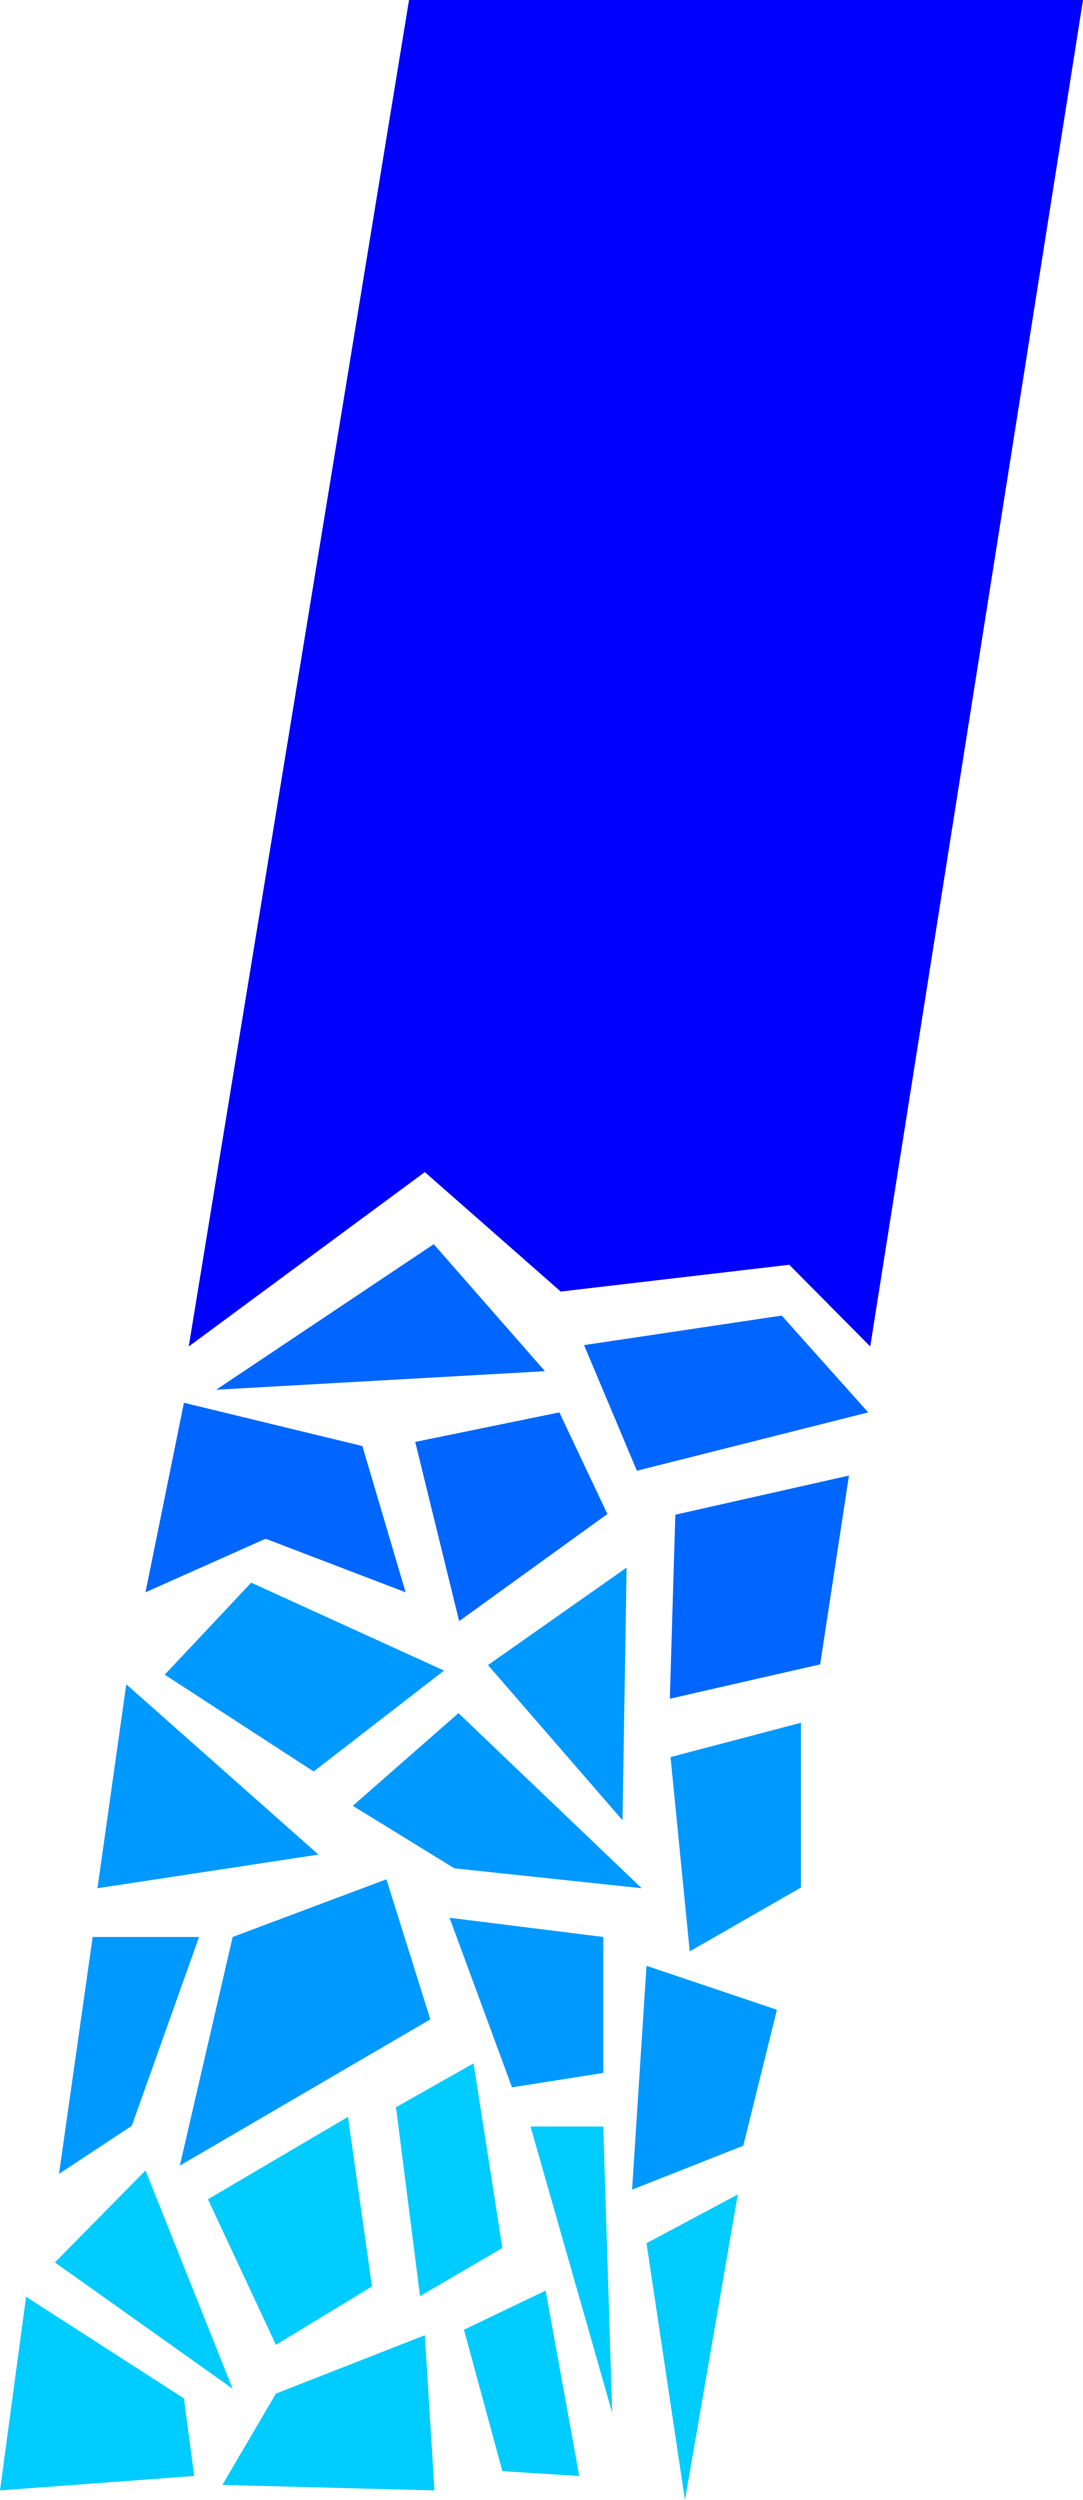
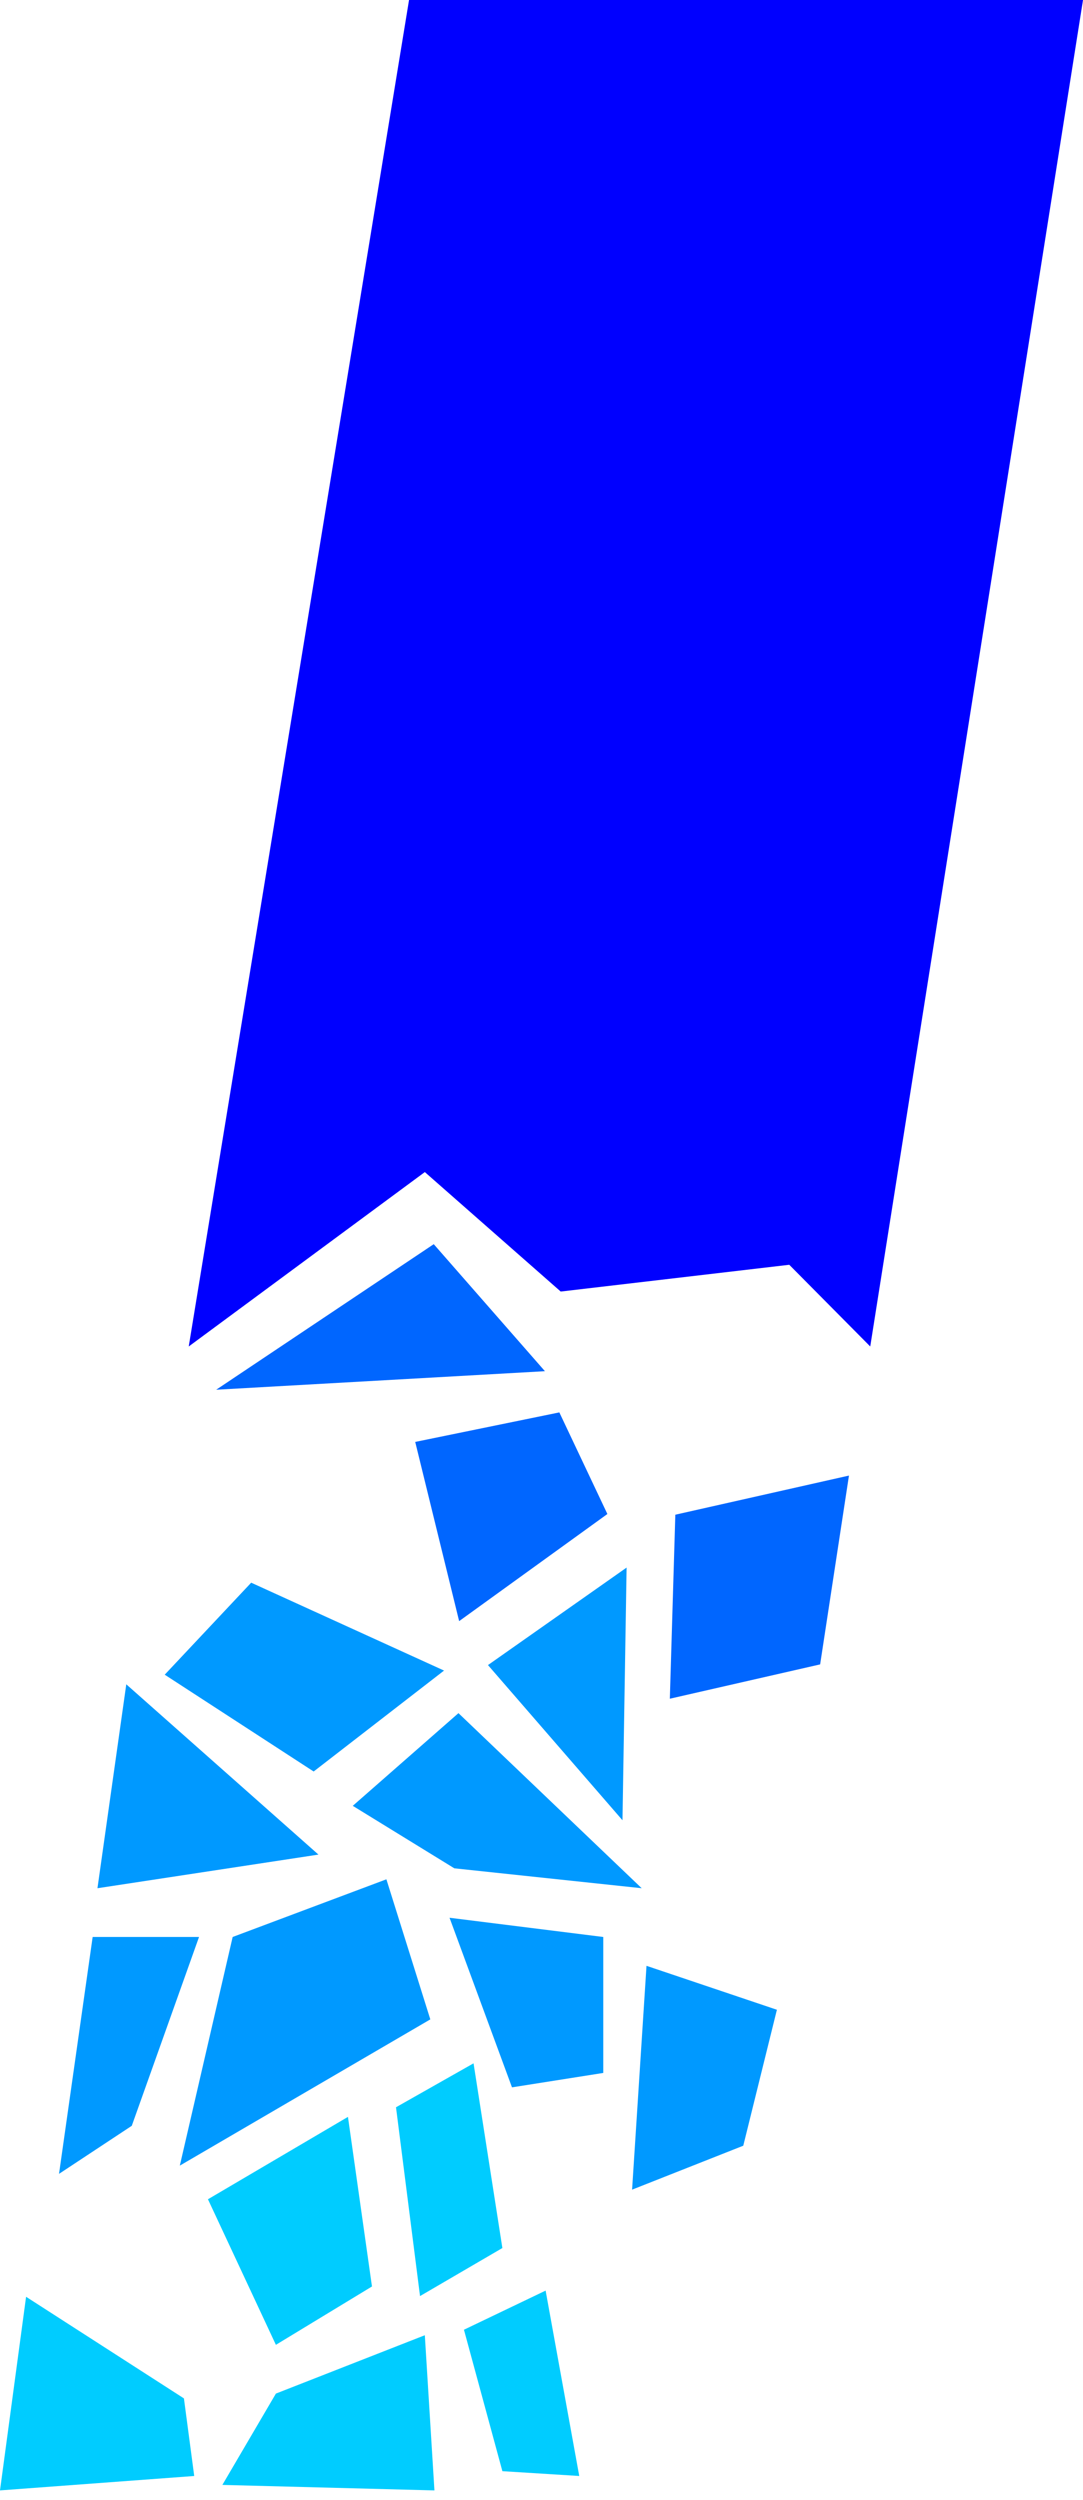
<svg xmlns="http://www.w3.org/2000/svg" xmlns:ns1="http://sodipodi.sourceforge.net/DTD/sodipodi-0.dtd" xmlns:ns2="http://www.inkscape.org/namespaces/inkscape" version="1.0" width="67.482mm" height="155.668mm" id="svg23" ns1:docname="Poolside I.wmf">
  <ns1:namedview id="namedview23" pagecolor="#ffffff" bordercolor="#000000" borderopacity="0.25" ns2:showpageshadow="2" ns2:pageopacity="0.0" ns2:pagecheckerboard="0" ns2:deskcolor="#d1d1d1" ns2:document-units="mm" />
  <defs id="defs1">
    <pattern id="WMFhbasepattern" patternUnits="userSpaceOnUse" width="6" height="6" x="0" y="0" />
  </defs>
  <path style="fill:#0000ff;fill-opacity:1;fill-rule:evenodd;stroke:none" d="M 204.945,316.88 185.873,297.651 132.05,303.953 100.048,275.836 44.448,316.88 96.33,0 H 255.05 Z" id="path1" />
  <path style="fill:#0066ff;fill-opacity:1;fill-rule:evenodd;stroke:none" d="m 50.913,327.06 51.236,-34.257 26.184,29.894 z" id="path2" />
-   <path style="fill:#0066ff;fill-opacity:1;fill-rule:evenodd;stroke:none" d="m 137.546,316.557 46.549,-6.948 20.365,22.784 -54.469,13.735 z" id="path3" />
  <path style="fill:#0066ff;fill-opacity:1;fill-rule:evenodd;stroke:none" d="m 159.042,356.47 40.892,-9.211 -6.788,44.438 -35.397,8.08 z" id="path4" />
  <path style="fill:#0066ff;fill-opacity:1;fill-rule:evenodd;stroke:none" d="m 97.785,339.341 33.942,-6.948 11.314,23.915 -34.912,25.208 z" id="path5" />
  <path style="fill:#0099ff;fill-opacity:1;fill-rule:evenodd;stroke:none" d="m 147.567,368.913 -0.97,59.466 -31.679,-36.52 z" id="path6" />
-   <path style="fill:#0066ff;fill-opacity:1;fill-rule:evenodd;stroke:none" d="m 43.316,330.131 42.023,10.18 10.183,34.419 -32.972,-12.604 -28.285,12.604 z" id="path7" />
  <path style="fill:#0099ff;fill-opacity:1;fill-rule:evenodd;stroke:none" d="m 59.156,372.468 45.418,20.684 -30.709,23.754 -35.073,-22.784 z" id="path8" />
  <path style="fill:#0099ff;fill-opacity:1;fill-rule:evenodd;stroke:none" d="m 83.077,424.985 24.891,-21.815 43.155,41.206 -44.125,-4.686 z" id="path9" />
-   <path style="fill:#0099ff;fill-opacity:1;fill-rule:evenodd;stroke:none" d="m 157.911,413.512 30.709,-8.08 v 38.782 l -26.184,15.028 z" id="path10" />
  <path style="fill:#0099ff;fill-opacity:1;fill-rule:evenodd;stroke:none" d="m 29.74,396.383 45.256,40.075 -52.044,7.918 z" id="path11" />
  <path style="fill:#0099ff;fill-opacity:1;fill-rule:evenodd;stroke:none" d="m 54.792,455.849 36.205,-13.574 10.344,32.965 -58.994,34.419 z" id="path12" />
  <path style="fill:#0099ff;fill-opacity:1;fill-rule:evenodd;stroke:none" d="m 105.867,451.324 36.205,4.525 v 31.995 l -21.497,3.393 z" id="path13" />
  <path style="fill:#0099ff;fill-opacity:1;fill-rule:evenodd;stroke:none" d="m 152.254,462.635 30.709,10.342 -7.92,31.995 -26.184,10.342 z" id="path14" />
  <path style="fill:#0099ff;fill-opacity:1;fill-rule:evenodd;stroke:none" d="M 21.82,455.849 H 46.872 L 31.033,500.286 13.9,511.597 Z" id="path15" />
-   <path style="fill:#00ccff;fill-opacity:1;fill-rule:evenodd;stroke:none" d="m 12.93,532.443 21.335,-21.653 20.527,51.386 z" id="path16" />
  <path style="fill:#00ccff;fill-opacity:1;fill-rule:evenodd;stroke:none" d="M 6.142,540.522 43.316,564.438 45.741,582.698 0,586.091 Z" id="path17" />
  <path style="fill:#00ccff;fill-opacity:1;fill-rule:evenodd;stroke:none" d="m 48.973,517.576 32.972,-19.391 5.657,39.913 -22.628,13.735 z" id="path18" />
  <path style="fill:#00ccff;fill-opacity:1;fill-rule:evenodd;stroke:none" d="m 64.975,563.307 35.073,-13.735 2.263,36.52 -49.943,-1.293 z" id="path19" />
  <path style="fill:#00ccff;fill-opacity:1;fill-rule:evenodd;stroke:none" d="m 93.26,495.923 18.264,-10.342 6.788,43.468 -19.395,11.311 z" id="path20" />
-   <path style="fill:#00ccff;fill-opacity:1;fill-rule:evenodd;stroke:none" d="m 124.939,500.448 h 17.133 l 2.101,67.383 z" id="path21" />
+   <path style="fill:#00ccff;fill-opacity:1;fill-rule:evenodd;stroke:none" d="m 124.939,500.448 h 17.133 z" id="path21" />
  <path style="fill:#00ccff;fill-opacity:1;fill-rule:evenodd;stroke:none" d="m 109.261,548.279 19.234,-9.211 7.92,43.63 -18.102,-1.131 z" id="path22" />
-   <path style="fill:#00ccff;fill-opacity:1;fill-rule:evenodd;stroke:none" d="m 152.254,527.918 21.497,-11.473 -12.445,71.908 z" id="path23" />
</svg>